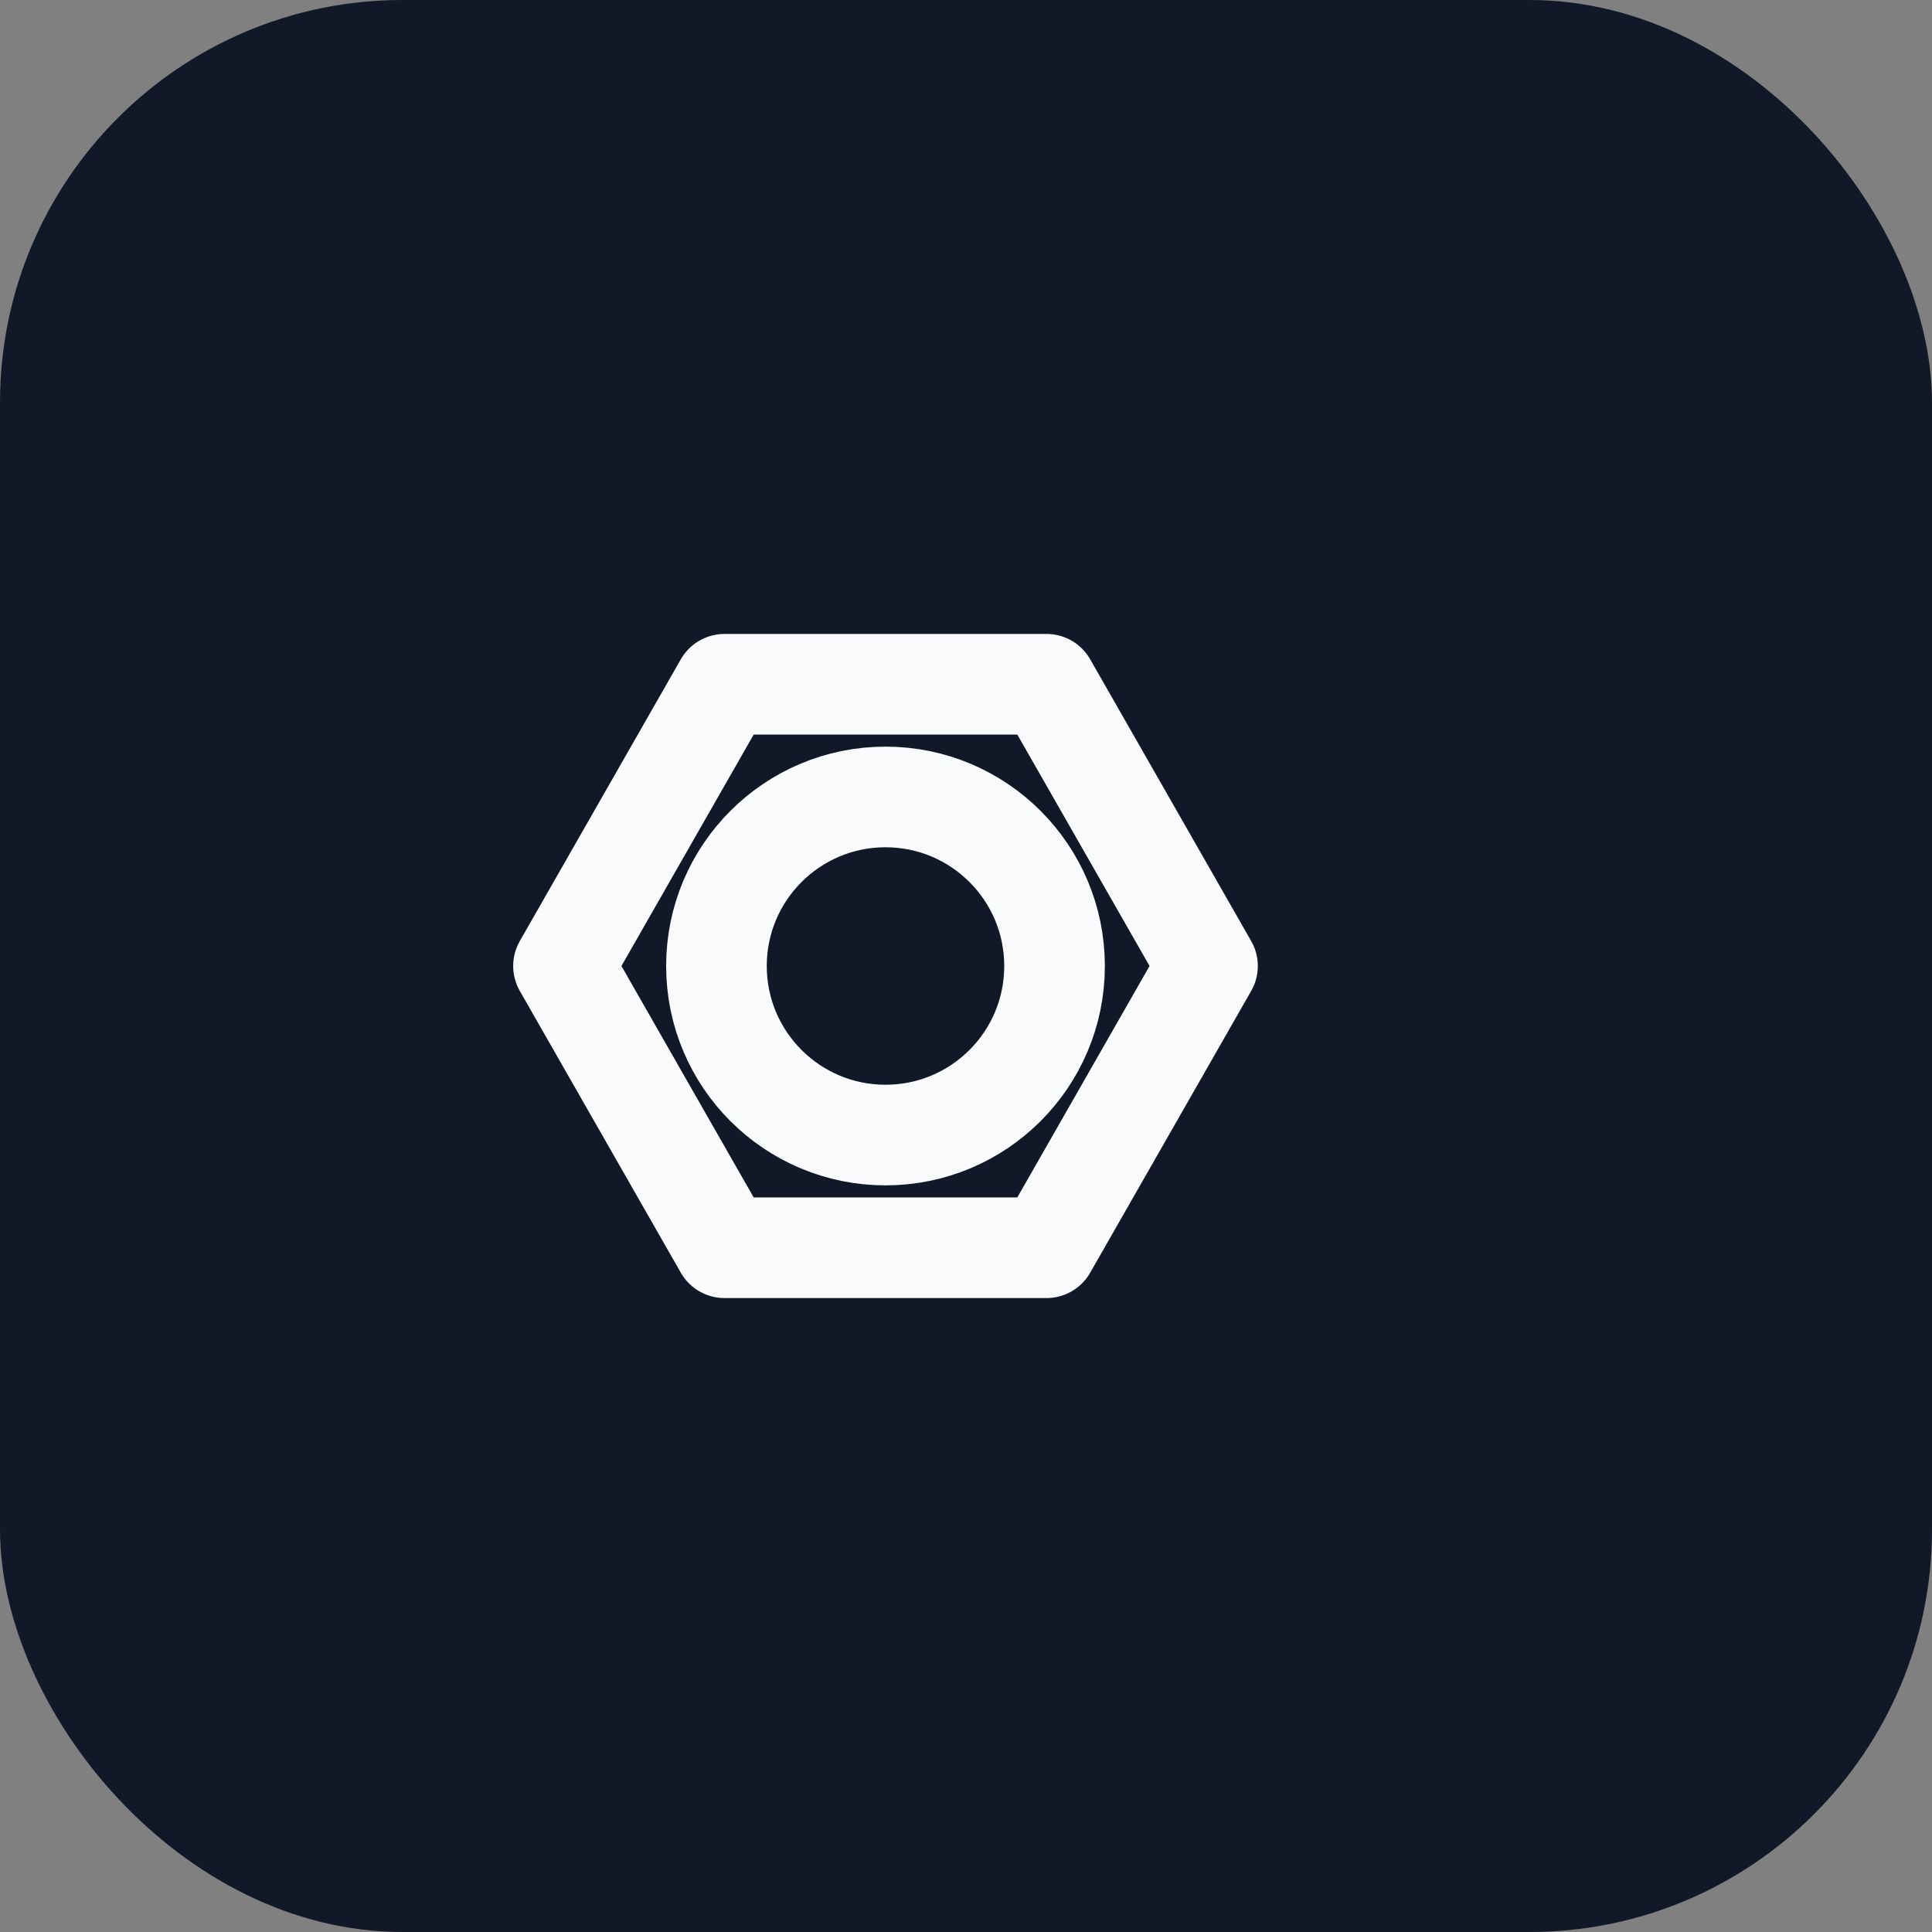
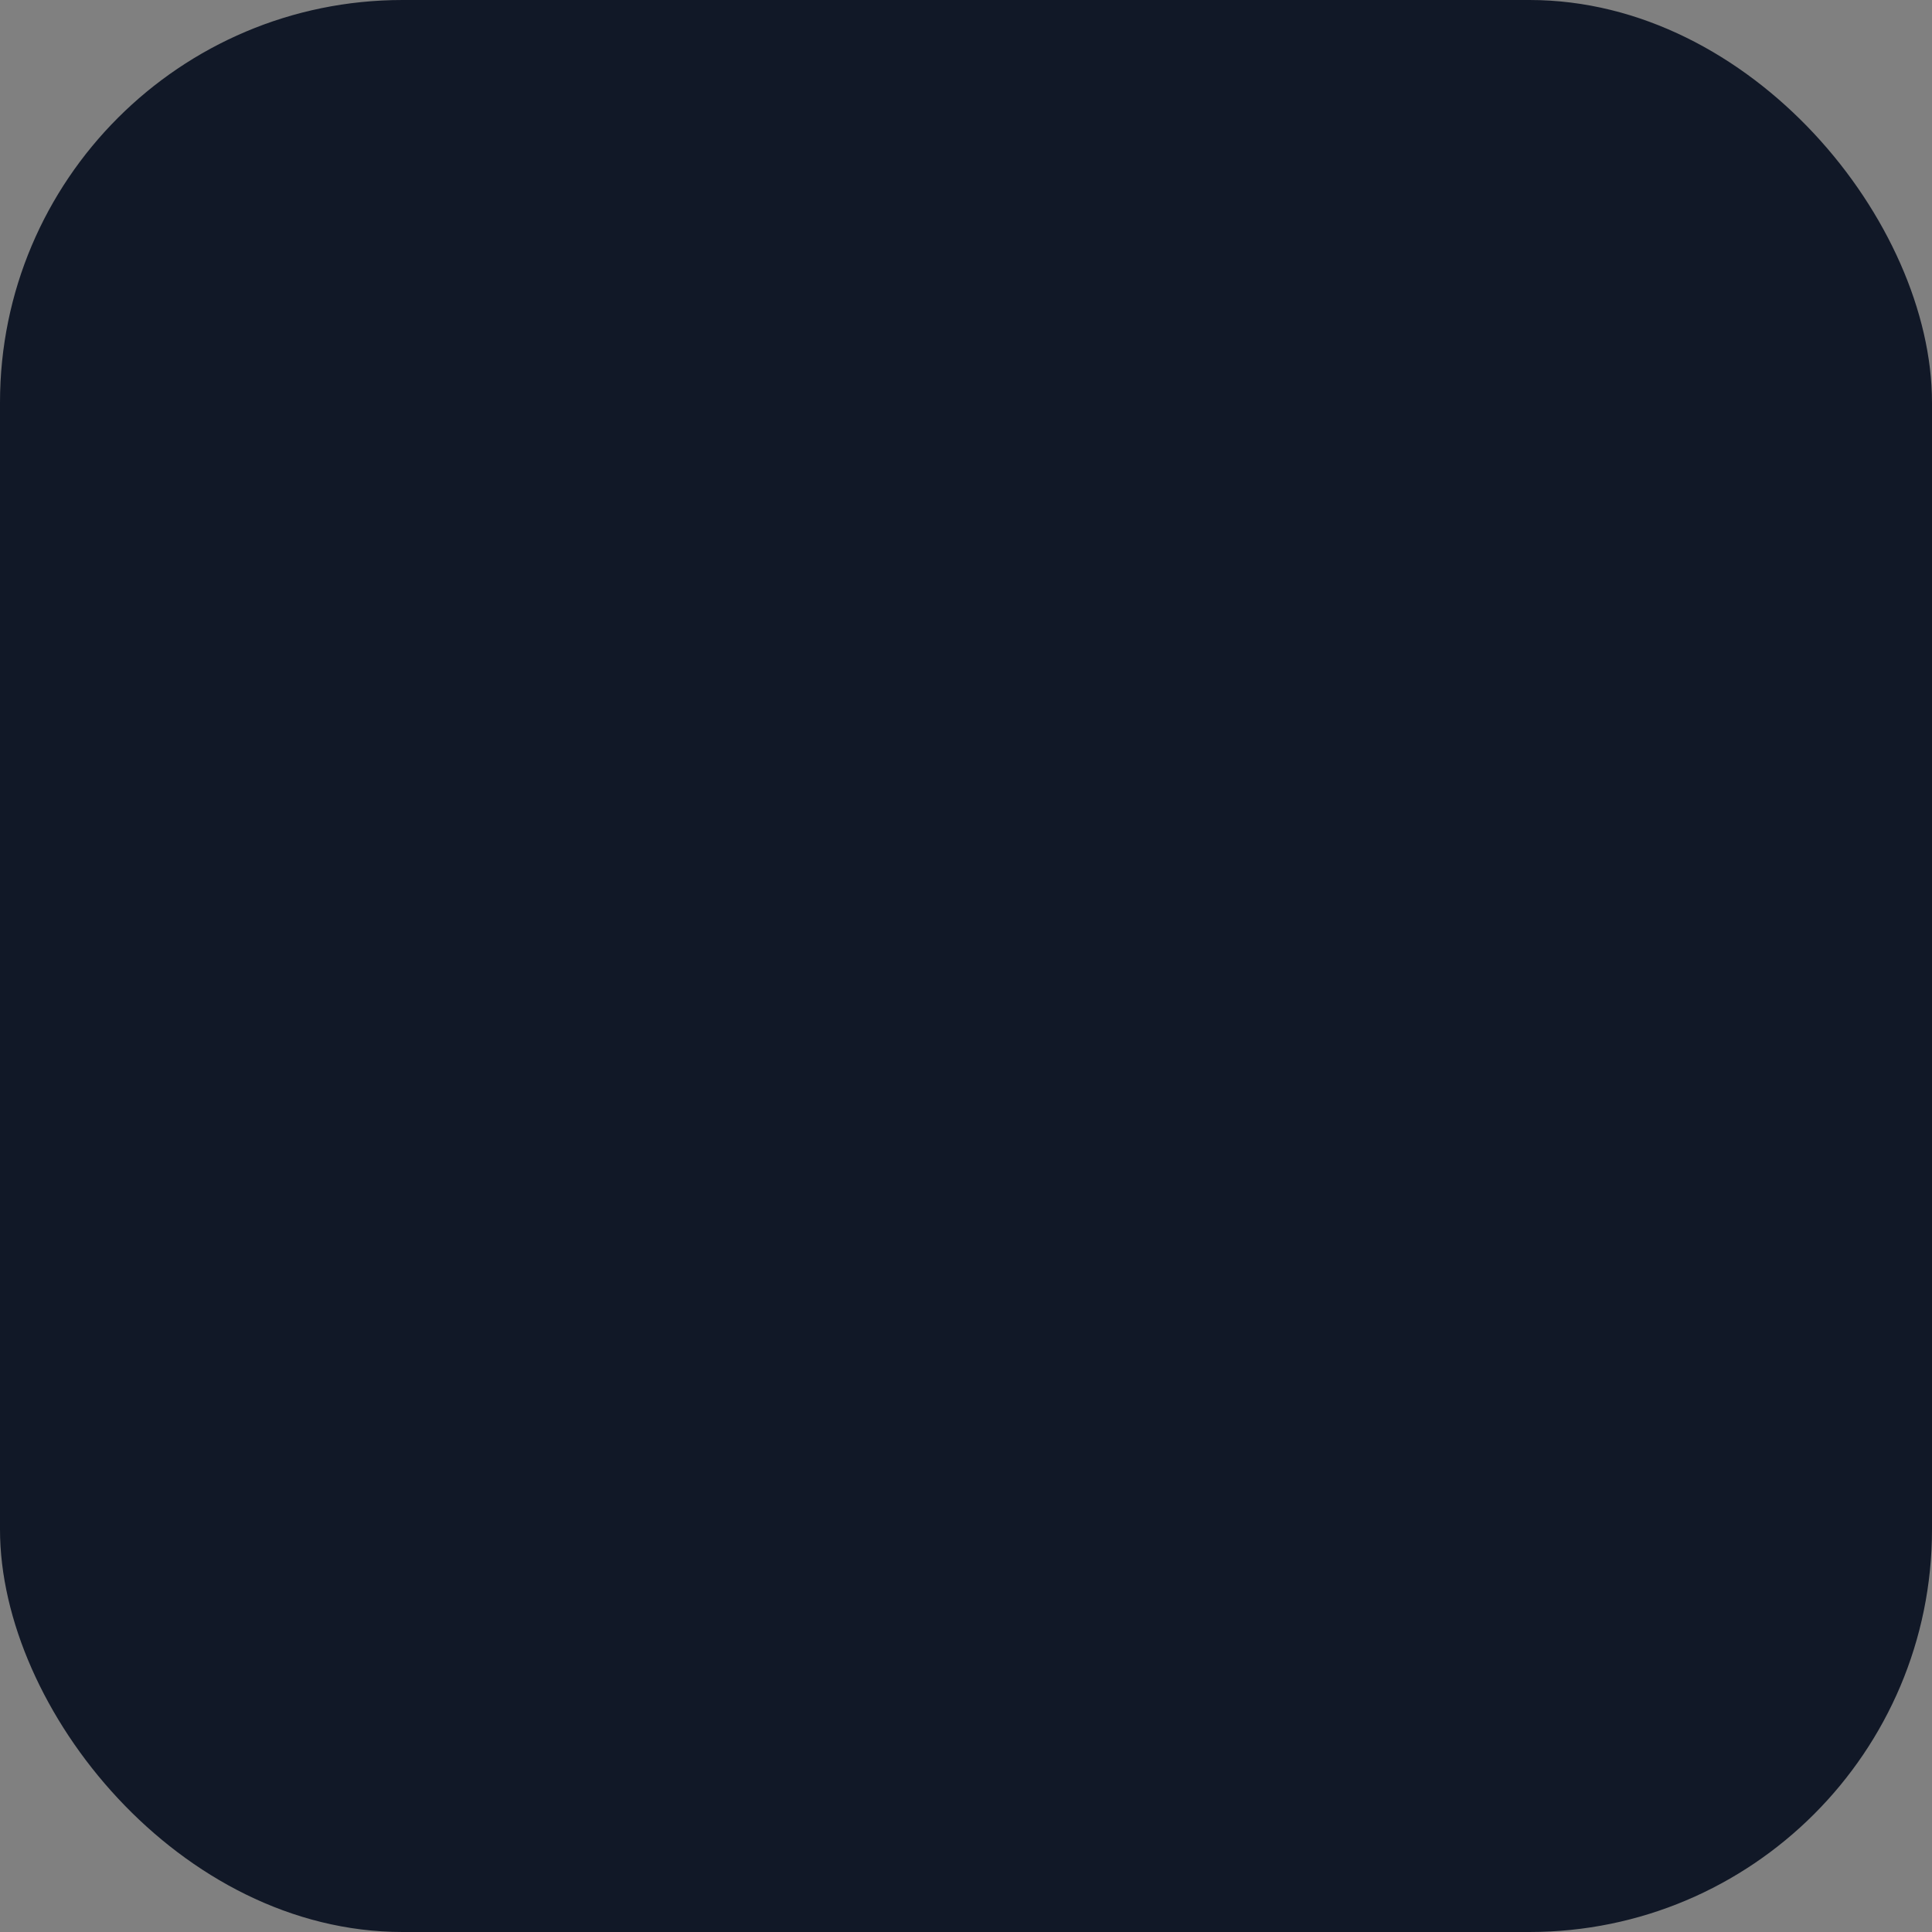
<svg xmlns="http://www.w3.org/2000/svg" viewBox="0 0 48 48" fill="none">
  <rect x="0" y="0" width="48" height="48" fill="#808080" stroke="none" />
  <rect x="0" y="0" width="48" height="48" rx="10" fill="#111827" />
-   <polygon points="30,24 26,31 18,31 14,24 18,17 26,17" fill="none" stroke="#F9FAFB" stroke-width="2.5" stroke-linejoin="round" />
-   <circle cx="22" cy="24" r="4.2" fill="none" stroke="#F9FAFB" stroke-width="2.5" />
</svg>